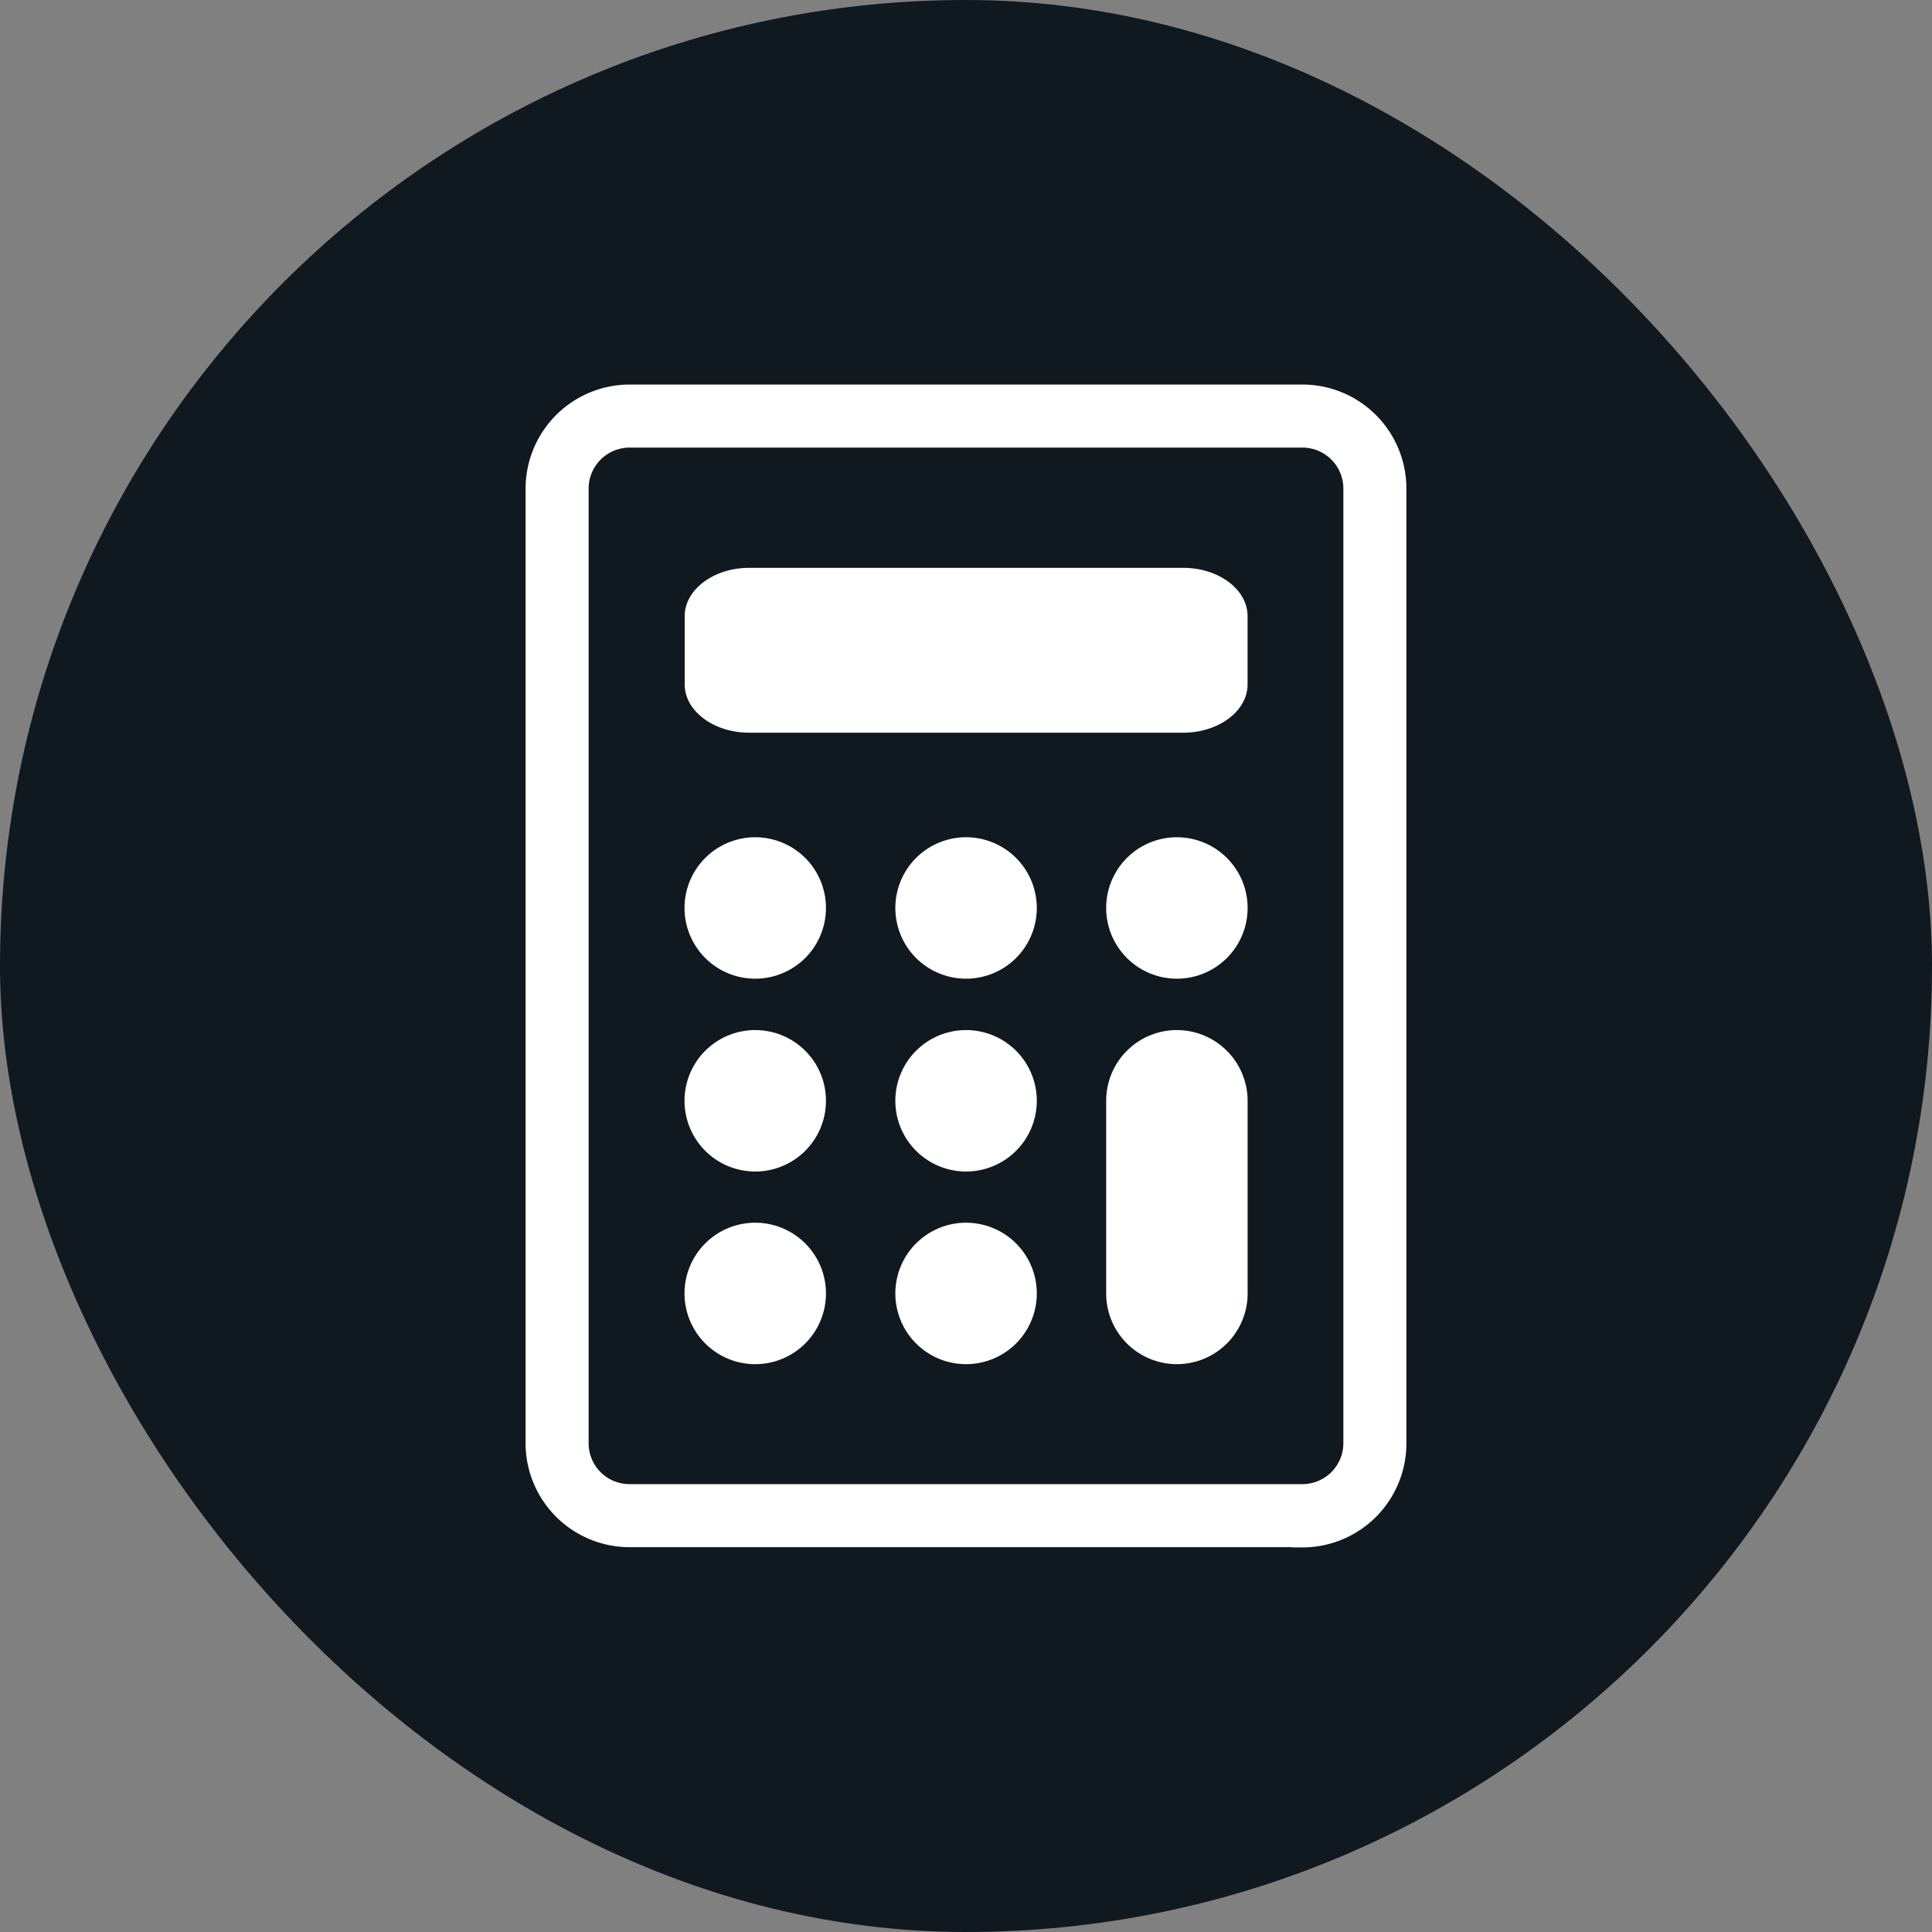
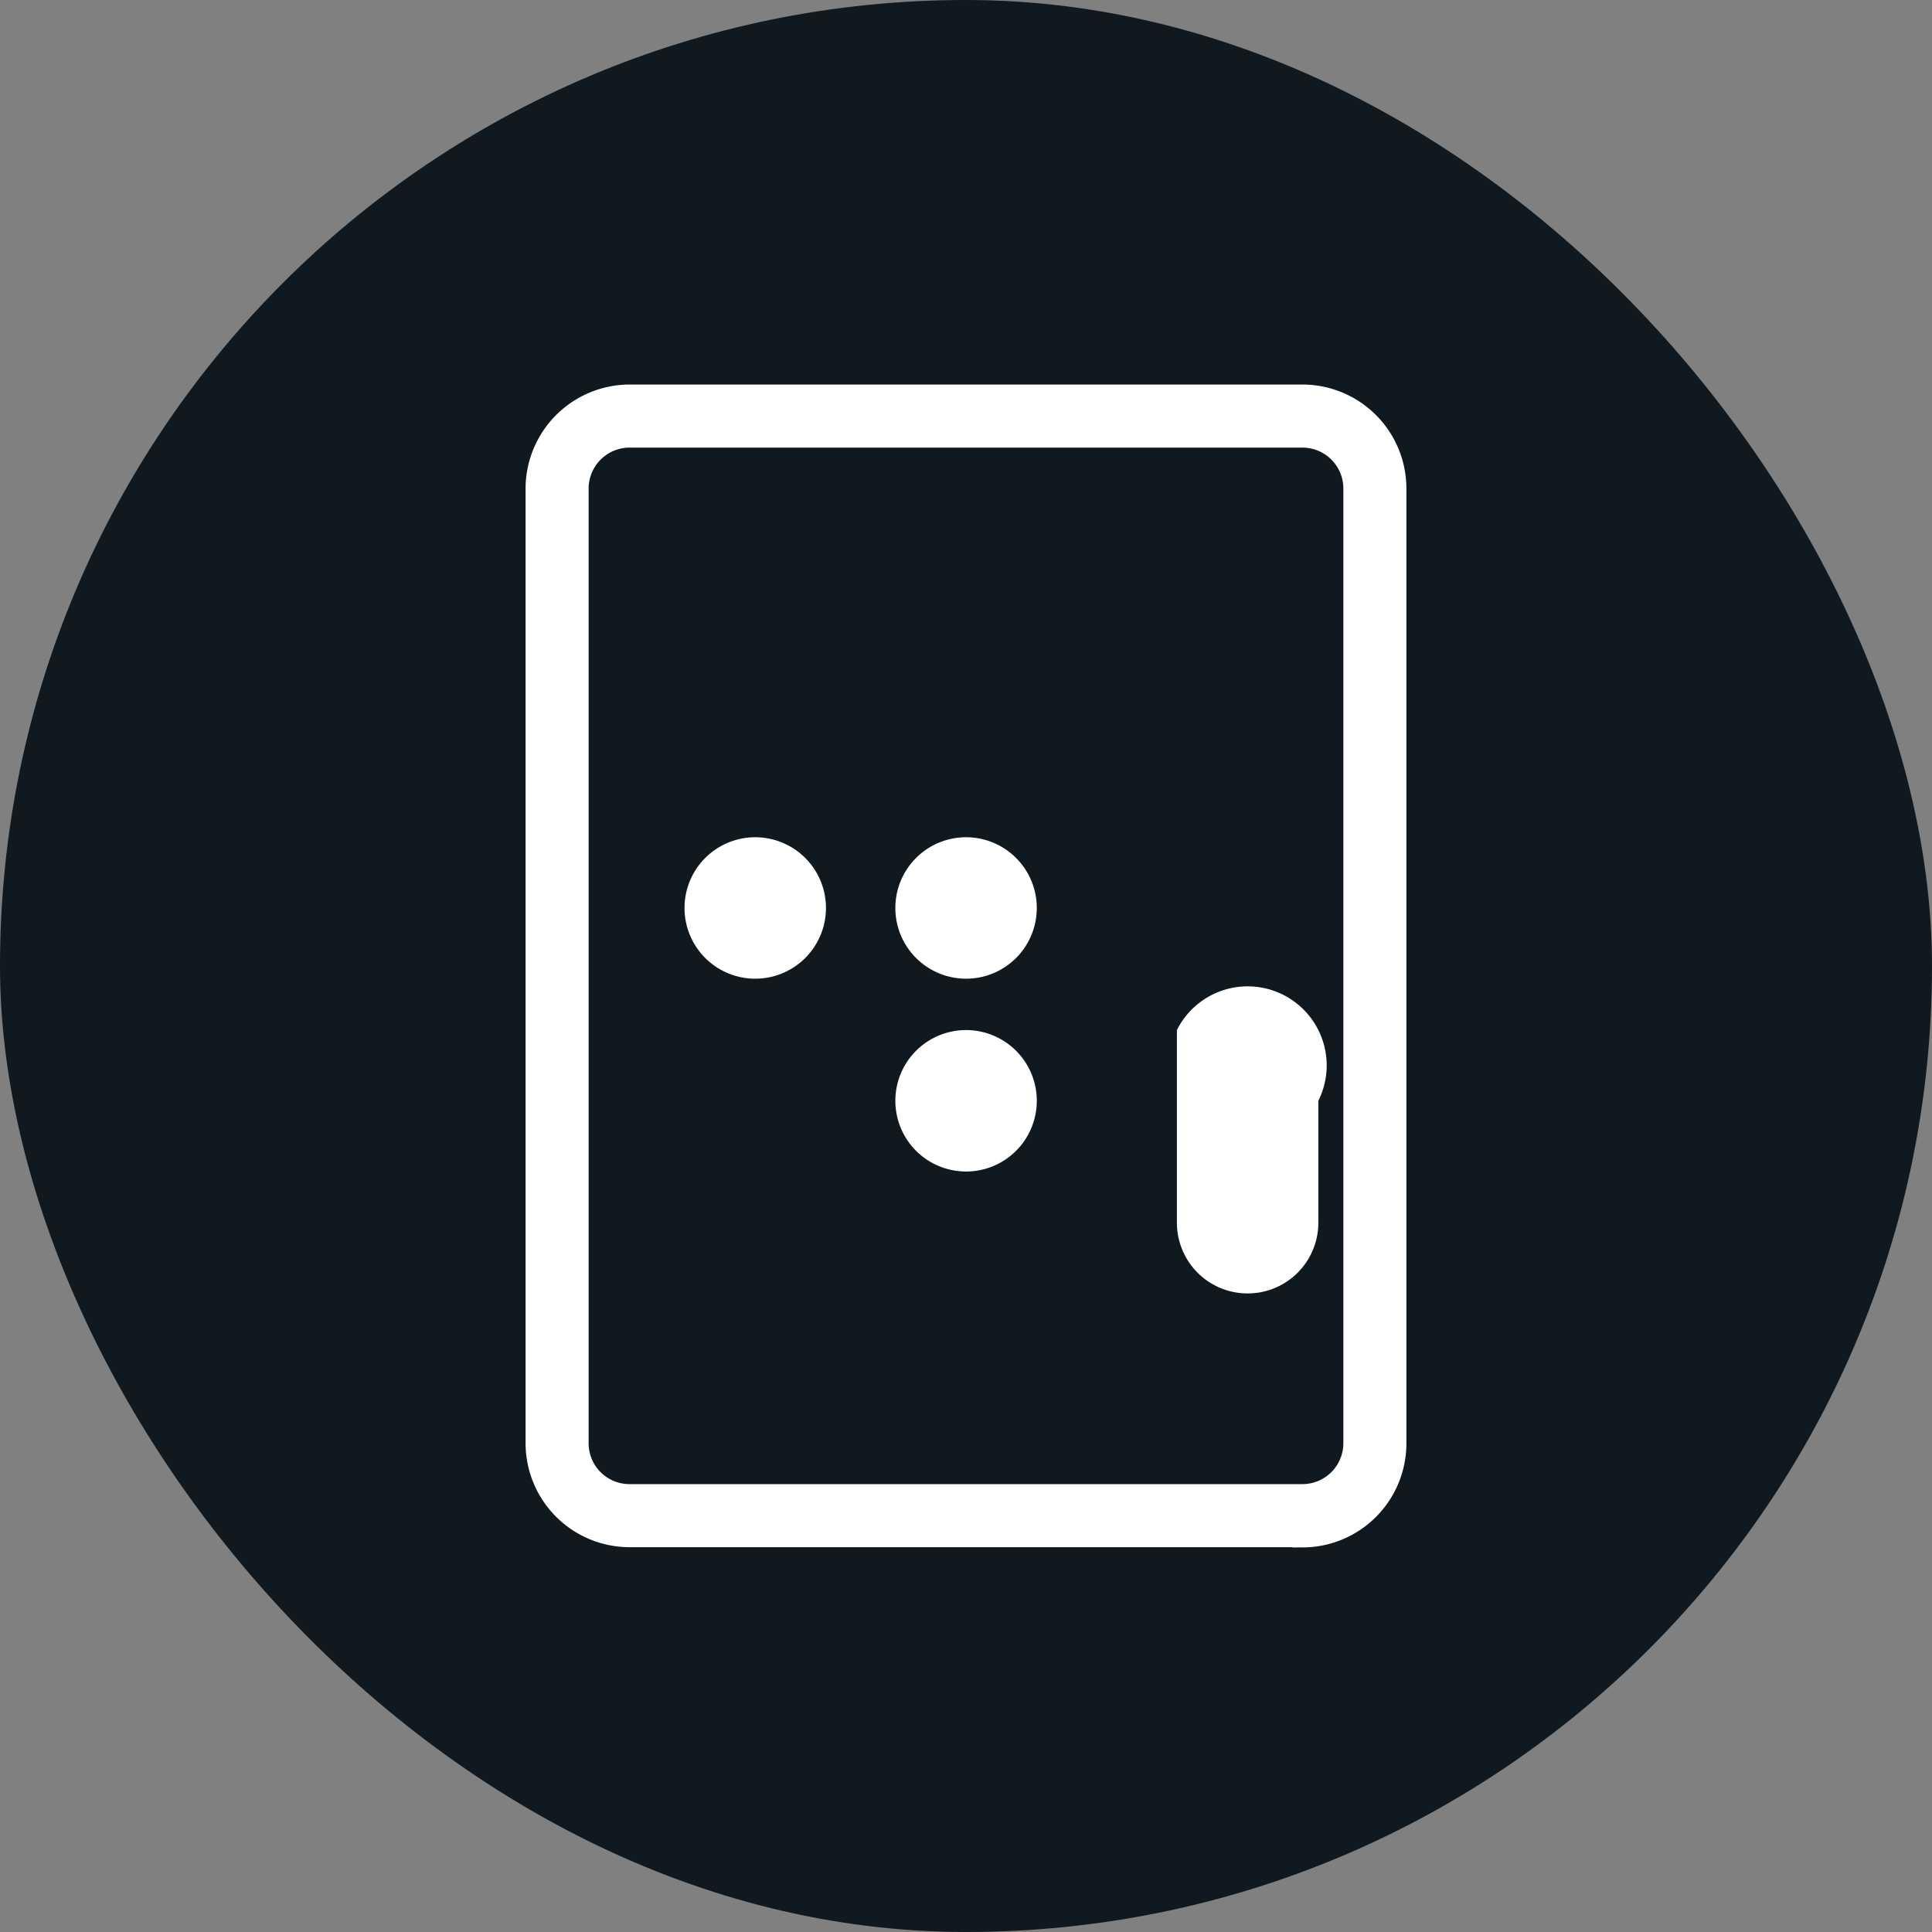
<svg xmlns="http://www.w3.org/2000/svg" width="56" height="56" viewBox="0 0 56 56">
  <rect x="0" y="0" width="56" height="56" fill="#808080" stroke="none" />
  <g id="Group_465" data-name="Group 465" transform="translate(-132)">
    <rect id="Area_SIZE:LARGE_STATE:DEFAULT_STYLE:STYLE2_" data-name="Area [SIZE:LARGE][STATE:DEFAULT][STYLE:STYLE2]" width="56" height="56" rx="28" transform="translate(132)" fill="#101820" />
    <g id="Group_350" data-name="Group 350" transform="translate(136.334 6.396)">
      <path id="Path_50" data-name="Path 50" d="M33.418,38.207a2.765,2.765,0,0,0,2.763-2.763V7.763A2.765,2.765,0,0,0,33.418,5h-19.5A2.771,2.771,0,0,0,11.15,7.763V35.437A2.766,2.766,0,0,0,13.919,38.2h19.5Zm-20.94-2.763V7.763a1.438,1.438,0,0,1,1.441-1.435h19.5a1.437,1.437,0,0,1,1.435,1.435V35.437a1.437,1.437,0,0,1-1.435,1.435h-19.5A1.433,1.433,0,0,1,12.478,35.444Z" transform="translate(0 0)" fill="#fff" stroke="#fff" stroke-width="0.5" />
-       <path id="Path_51" data-name="Path 51" d="M17.028,13.779H29.608c1.033,0,1.868-.631,1.868-1.4V10.4c0-.775-.841-1.4-1.868-1.4H17.028C16,9,15.16,9.631,15.16,10.4v1.971C15.154,13.148,16,13.779,17.028,13.779Z" transform="translate(0.352 1.063)" fill="#fff" />
      <path id="Path_52" data-name="Path 52" d="M17.2,27.31a2.05,2.05,0,1,0-2.05-2.05A2.05,2.05,0,0,0,17.2,27.31Z" transform="translate(0.357 -5.338)" fill="#fff" />
      <path id="Path_53" data-name="Path 53" d="M28.32,23.21a2.05,2.05,0,1,0,2.05,2.05A2.05,2.05,0,0,0,28.32,23.21Z" transform="translate(-4.652 -5.338)" fill="#fff" />
-       <path id="Path_54" data-name="Path 54" d="M39.44,23.21a2.05,2.05,0,1,0,2.05,2.05A2.05,2.05,0,0,0,39.44,23.21Z" transform="translate(-9.661 -5.338)" fill="#fff" />
-       <path id="Path_55" data-name="Path 55" d="M17.2,37.48a2.05,2.05,0,1,0-2.05-2.05A2.05,2.05,0,0,0,17.2,37.48Z" transform="translate(0.357 -9.919)" fill="#fff" />
      <path id="Path_56" data-name="Path 56" d="M28.32,33.38a2.05,2.05,0,1,0,2.05,2.05A2.05,2.05,0,0,0,28.32,33.38Z" transform="translate(-4.652 -9.919)" fill="#fff" />
-       <path id="Path_57" data-name="Path 57" d="M17.2,47.64a2.05,2.05,0,1,0-2.05-2.05A2.05,2.05,0,0,0,17.2,47.64Z" transform="translate(0.357 -14.495)" fill="#fff" />
-       <path id="Path_58" data-name="Path 58" d="M28.32,43.54a2.05,2.05,0,1,0,2.05,2.05A2.05,2.05,0,0,0,28.32,43.54Z" transform="translate(-4.652 -14.495)" fill="#fff" />
-       <path id="Path_59" data-name="Path 59" d="M39.44,33.38a2.05,2.05,0,0,0-2.05,2.05v5.584a2.05,2.05,0,1,0,4.1,0V35.43A2.053,2.053,0,0,0,39.44,33.38Z" transform="translate(-9.661 -9.919)" fill="#fff" />
+       <path id="Path_59" data-name="Path 59" d="M39.44,33.38v5.584a2.05,2.05,0,1,0,4.1,0V35.43A2.053,2.053,0,0,0,39.44,33.38Z" transform="translate(-9.661 -9.919)" fill="#fff" />
    </g>
  </g>
</svg>